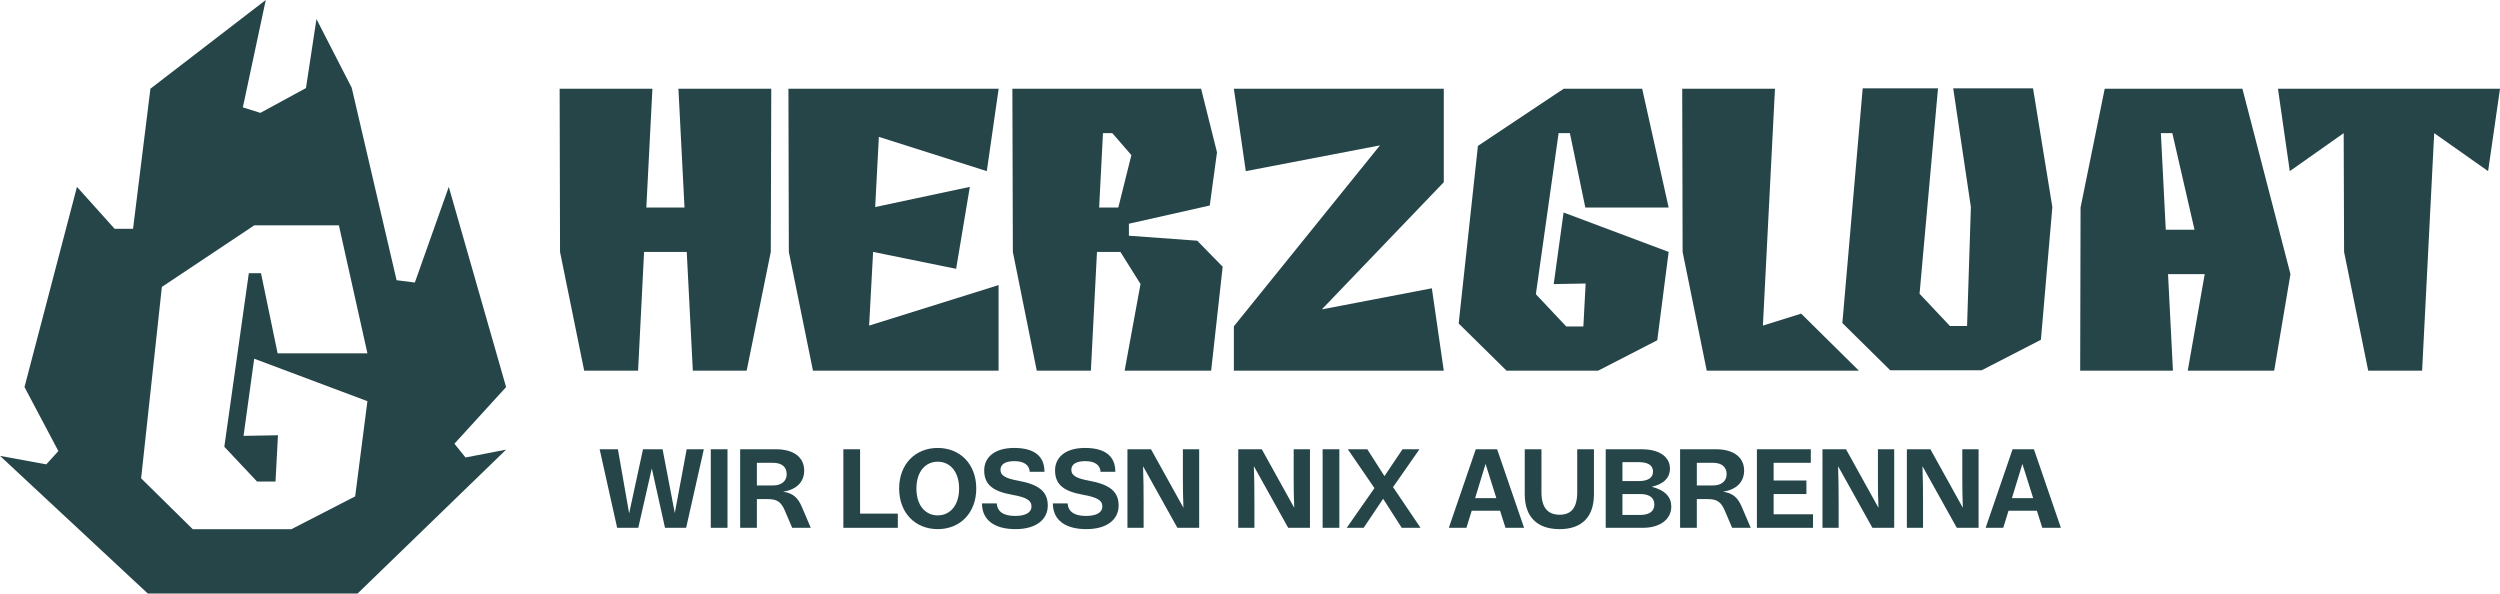
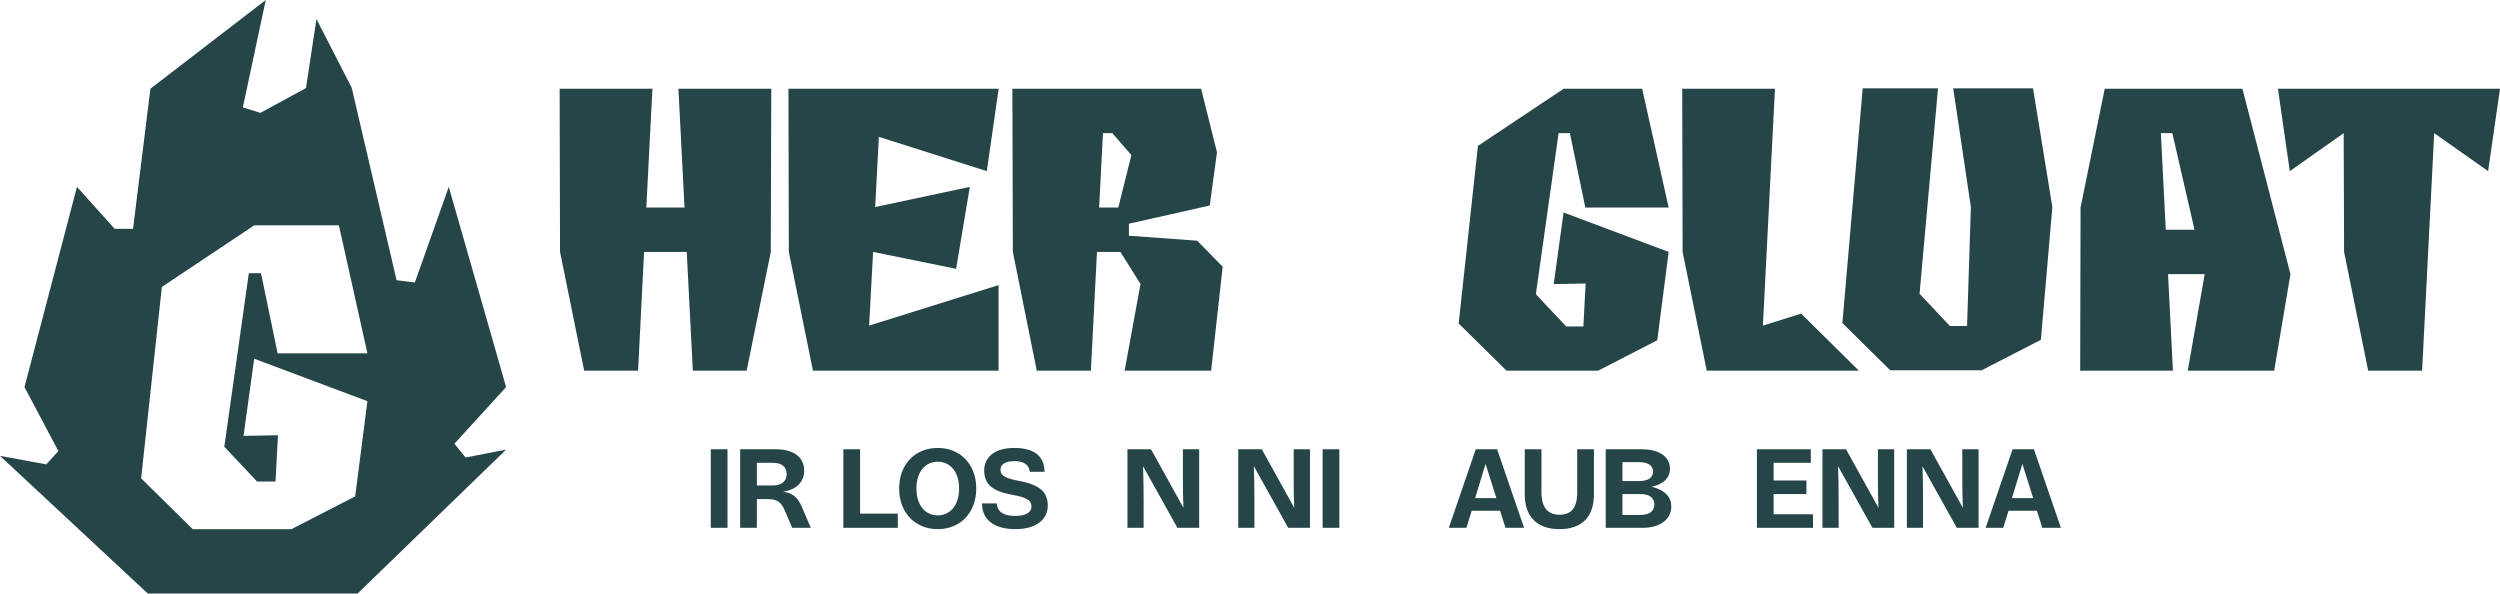
<svg xmlns="http://www.w3.org/2000/svg" id="a" width="1272.333" height="302.06" viewBox="0 0 1272.333 302.06">
  <defs>
    <style>.b{fill:#254549;}</style>
  </defs>
  <path class="b" d="M345.276,45.167l3.09,60.447h-19.422l3.091-60.447h-47.216l.202,83.039,12.291,60.446h27.431l3.05-60.446h21.714l3.101,60.446h27.39l12.281-60.446.243-83.039h-47.246Z" />
  <path class="b" d="M444.343,128.207l42.257,8.605,6.979-41.702-48.165,10.261,1.869-35.712,54.932,17.442,6.029-41.934h-106.986l.202,83.039,12.281,60.446h94.462v-43.56l-65.88,20.613,2.02-37.5Z" />
  <path class="b" d="M609.301,122.501l-34.763-2.535v-6.11l41.146-9.271,3.686-27.077-8.09-32.339h-96.048l.242,83.039,12.17,60.446h27.541l3.101-60.446h11.928l10.231,16.331-8.09,44.115h44.035l5.868-52.912-12.958-13.241ZM569.144,105.614h-9.756l1.949-37.854h4.757l9.706,11.18-6.656,26.673Z" />
-   <path class="b" d="M734.789,45.167h-106.834l6.07,41.934,68.294-13.12-74.364,92.079v22.593h106.834l-6.07-41.934-56.003,10.736,62.072-64.729v-47.559Z" />
  <path class="b" d="M790.731,144.578l16.25-.283-1.151,21.846h-8.726l-15.452-16.412,11.574-81.969h5.747l7.848,37.854h42.408l-13.473-60.447h-39.954l-43.641,29.087-9.797,90.382,24.381,24.017h46.58l30.117-15.493,5.787-44.954-53.468-20.058-5.03,36.429Z" />
  <path class="b" d="M946.054,188.653h-77.434l-12.281-60.447-.202-83.039h47.206l-6.141,120.54,19.462-6.09,29.39,29.037Z" />
  <path class="b" d="M1141.24,45.167h-70.081l-12.291,60.447-.192,83.039h47.206l-2.495-49.145h18.664l-8.635,49.145h43.994l8.282-49.145-24.451-94.341ZM1102.235,116.905l-2.495-49.145h5.827l11.292,49.145h-14.624Z" />
  <path class="b" d="M1159.328,45.167l6.019,41.934,27.431-19.341.202,60.447,12.281,60.446h27.431l6.151-120.893,27.431,19.341,6.06-41.934h-113.005Z" />
  <path class="b" d="M1038.681,172.931l-30.124,15.499h-46.576l-24.338-24.021,10.345-119.47h38.33l-9.393,104.566,15.458,16.411h8.721l1.942-60.528-8.998-60.449h40.629l9.83,60.449-5.827,67.543Z" />
-   <path class="b" d="M314.088,268.621l-8.902-39.976h9.294l5.711,32.642,7.055-32.642h9.966l6.215,32.473,6.047-32.473h8.734l-9.014,39.976h-10.75l-6.719-30.233-6.886,30.233h-10.75Z" />
  <path class="b" d="M370.251,228.645v39.976h-8.51v-39.976h8.51Z" />
  <path class="b" d="M394.944,228.645c8.455,0,14.333,3.696,14.333,10.862,0,5.654-3.807,9.686-10.638,10.694v.056c4.871.728,7.391,2.967,9.406,7.614l4.591,10.75h-9.462l-3.751-8.79c-1.96-4.591-4.143-5.823-8.734-5.823h-5.487v14.613h-8.51v-39.976h18.252ZM385.202,235.532v11.533h8.23c4.199,0,6.943-2.127,6.943-5.767,0-3.695-2.576-5.766-6.943-5.766h-8.23Z" />
  <path class="b" d="M437.725,228.645v32.754h19.204v7.223h-27.715v-39.976h8.51Z" />
  <path class="b" d="M477.257,227.973c11.366,0,19.596,8.231,19.596,20.66s-8.23,20.659-19.596,20.659c-11.421,0-19.652-8.23-19.652-20.659s8.231-20.66,19.652-20.66ZM477.257,234.972c-6.271,0-10.862,5.039-10.862,13.662s4.591,13.66,10.862,13.66c6.215,0,10.862-5.038,10.862-13.66s-4.647-13.662-10.862-13.662Z" />
  <path class="b" d="M507.272,256.192c.335,4.311,3.527,6.382,9.406,6.382,5.487,0,8.286-1.847,8.286-4.815,0-3.247-2.911-4.703-9.742-5.935-9.686-1.735-14.333-5.039-14.333-12.43,0-6.439,5.039-11.421,15.229-11.421,9.574,0,15.453,3.639,15.453,12.149h-7.502c-.224-3.471-2.912-5.431-7.782-5.431-4.591,0-7.11,1.567-7.11,4.367,0,3.079,2.743,4.423,9.07,5.598,10.302,1.904,15.005,5.375,15.005,12.653,0,6.943-5.767,11.982-16.405,11.982s-17.077-4.535-17.077-13.101h7.503Z" />
-   <path class="b" d="M543.332,256.192c.336,4.311,3.527,6.382,9.406,6.382,5.487,0,8.287-1.847,8.287-4.815,0-3.247-2.912-4.703-9.742-5.935-9.687-1.735-14.333-5.039-14.333-12.43,0-6.439,5.039-11.421,15.229-11.421,9.574,0,15.453,3.639,15.453,12.149h-7.502c-.224-3.471-2.911-5.431-7.782-5.431-4.591,0-7.11,1.567-7.11,4.367,0,3.079,2.743,4.423,9.07,5.598,10.302,1.904,15.005,5.375,15.005,12.653,0,6.943-5.766,11.982-16.404,11.982s-17.077-4.535-17.077-13.101h7.502Z" />
  <path class="b" d="M582.025,268.621h-8.23v-39.976h11.982l16.516,29.787c-.224-4.928-.28-9.798-.28-14.726v-15.061h8.287v39.976h-11.086l-17.469-31.354c.224,6.159.28,12.318.28,18.42v12.934Z" />
  <path class="b" d="M638.412,268.621h-8.23v-39.976h11.982l16.517,29.787c-.224-4.928-.28-9.798-.28-14.726v-15.061h8.287v39.976h-11.086l-17.468-31.354c.224,6.159.28,12.318.28,18.42v12.934Z" />
  <path class="b" d="M681.64,228.645v39.976h-8.51v-39.976h8.51Z" />
-   <path class="b" d="M699.502,248.41l-13.549-19.765h9.91l8.734,13.662,9.182-13.662h8.622l-13.438,19.261,13.997,20.716h-9.574l-9.462-14.781-9.911,14.781h-8.622l14.109-20.212Z" />
  <path class="b" d="M761.935,228.645l13.718,39.976h-9.462l-2.743-8.679h-14.445l-2.688,8.679h-8.958l13.718-39.976h10.861ZM761.543,253.504l-5.487-17.412-5.319,17.412h10.806Z" />
  <path class="b" d="M784.503,228.645v21.892c0,7.894,3.304,11.421,9.238,11.421s8.958-3.527,8.958-11.421v-21.892h8.51v22.899c0,11.254-5.879,17.749-17.469,17.749-11.645,0-17.748-6.439-17.748-17.749v-22.899h8.51Z" />
  <path class="b" d="M817.206,228.645h18.42c8.622,0,14.277,3.696,14.277,9.911,0,4.255-2.799,7.727-9.294,9.182,6.887,1.736,9.966,5.263,9.966,10.078,0,6.439-5.655,10.806-14.445,10.806h-18.924v-39.976ZM834.058,244.826c4.367,0,7.223-1.456,7.223-4.815s-2.855-4.815-7.223-4.815h-8.342v9.63h8.342ZM834.73,262.07c4.367,0,7.222-1.623,7.222-5.318s-2.855-5.319-7.222-5.319h-9.014v10.637h9.014Z" />
-   <path class="b" d="M873.311,228.645c8.454,0,14.333,3.696,14.333,10.862,0,5.654-3.807,9.686-10.638,10.694v.056c4.871.728,7.391,2.967,9.406,7.614l4.591,10.75h-9.462l-3.751-8.79c-1.96-4.591-4.144-5.823-8.735-5.823h-5.487v14.613h-8.51v-39.976h18.252ZM863.568,235.532v11.533h8.231c4.199,0,6.943-2.127,6.943-5.767,0-3.695-2.576-5.766-6.943-5.766h-8.231Z" />
  <path class="b" d="M921.578,228.645v6.888h-18.924v9.014h16.685v6.886h-16.685v10.302h20.044v6.886h-28.554v-39.976h27.434Z" />
  <path class="b" d="M935.747,268.621h-8.23v-39.976h11.981l16.517,29.787c-.224-4.928-.28-9.798-.28-14.726v-15.061h8.287v39.976h-11.086l-17.469-31.354c.224,6.159.28,12.318.28,18.42v12.934Z" />
  <path class="b" d="M978.695,268.621h-8.23v-39.976h11.982l16.517,29.787c-.224-4.928-.28-9.798-.28-14.726v-15.061h8.286v39.976h-11.086l-17.468-31.354c.224,6.159.28,12.318.28,18.42v12.934Z" />
  <path class="b" d="M1035.137,228.645l13.717,39.976h-9.462l-2.743-8.679h-14.445l-2.687,8.679h-8.959l13.718-39.976h10.862ZM1034.745,253.504l-5.487-17.412-5.319,17.412h10.806Z" />
  <path class="b" d="M231.266,225.831l26.3-28.842-29.166-101.888-17.271,48.684-9.288-1.176-22.849-97.96-17.936-34.948-5.335,35.116-23.217,12.631-8.91-2.806L135.255,0l-58.698,45.144-8.844,71.306h-9.37l-19.169-21.349-26.711,101.888,17.247,32.573-6.159,6.772-23.549-4.326,75.211,70.052h106.779l75.576-73.218-20.651,3.981-5.649-6.991ZM123.947,221.82l5.421-39.262,57.625,21.617-6.237,48.449-32.459,16.698h-50.202l-26.276-25.884,10.558-97.41,47.034-31.349h43.061l14.521,65.147h-45.706l-8.458-40.797h-6.194l-12.474,88.342,16.654,17.688h9.405l1.241-23.544-17.514.305Z" />
</svg>